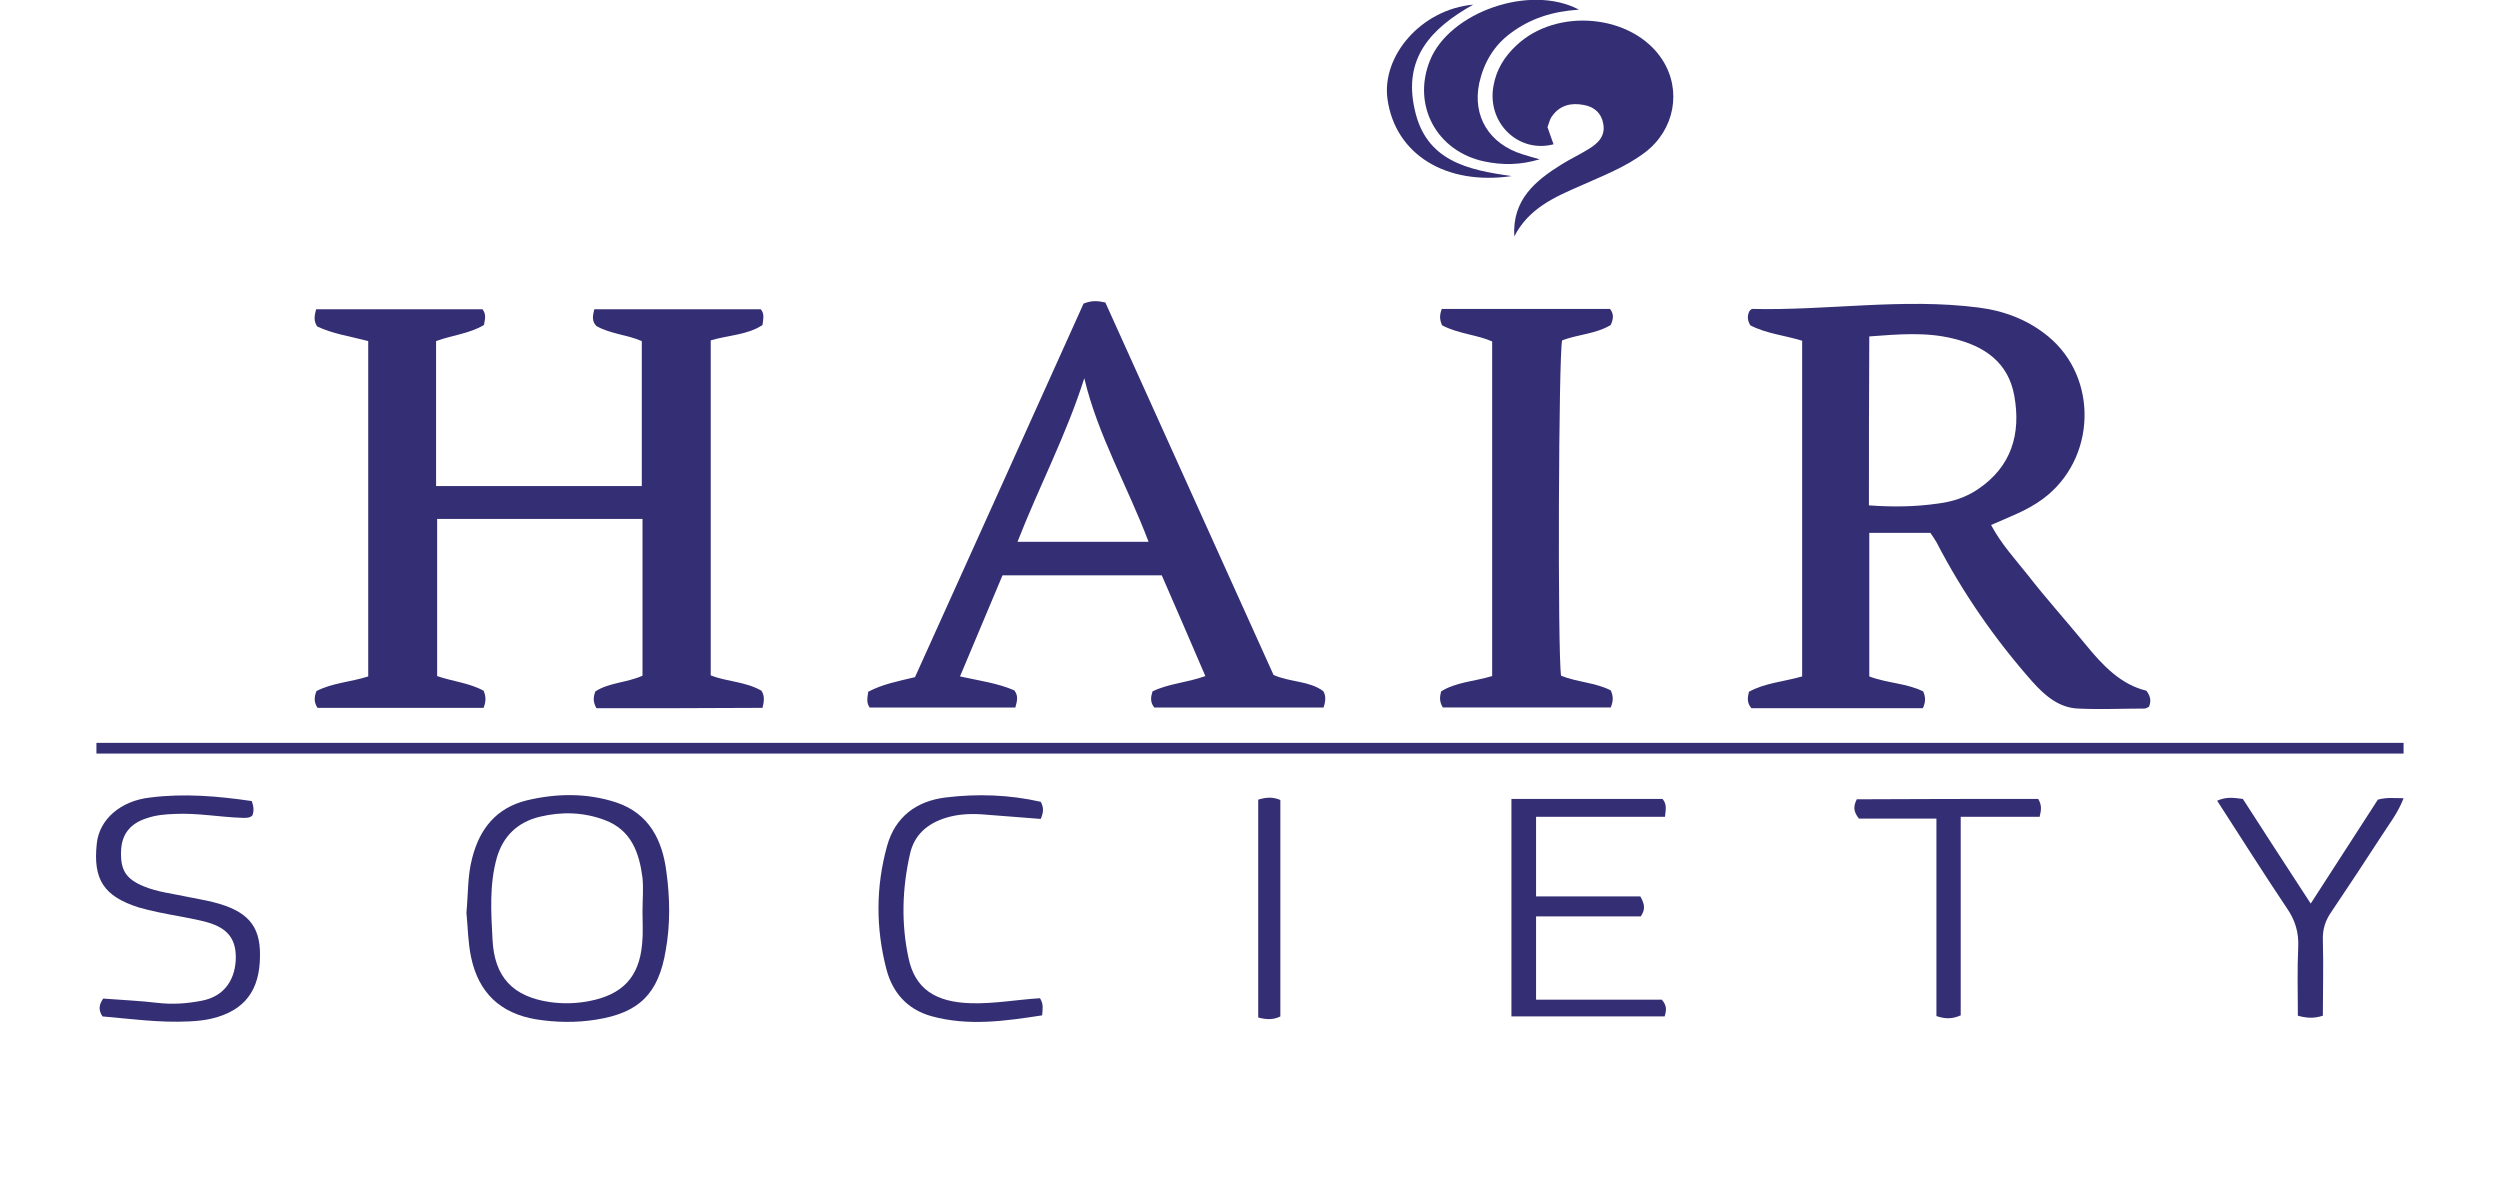
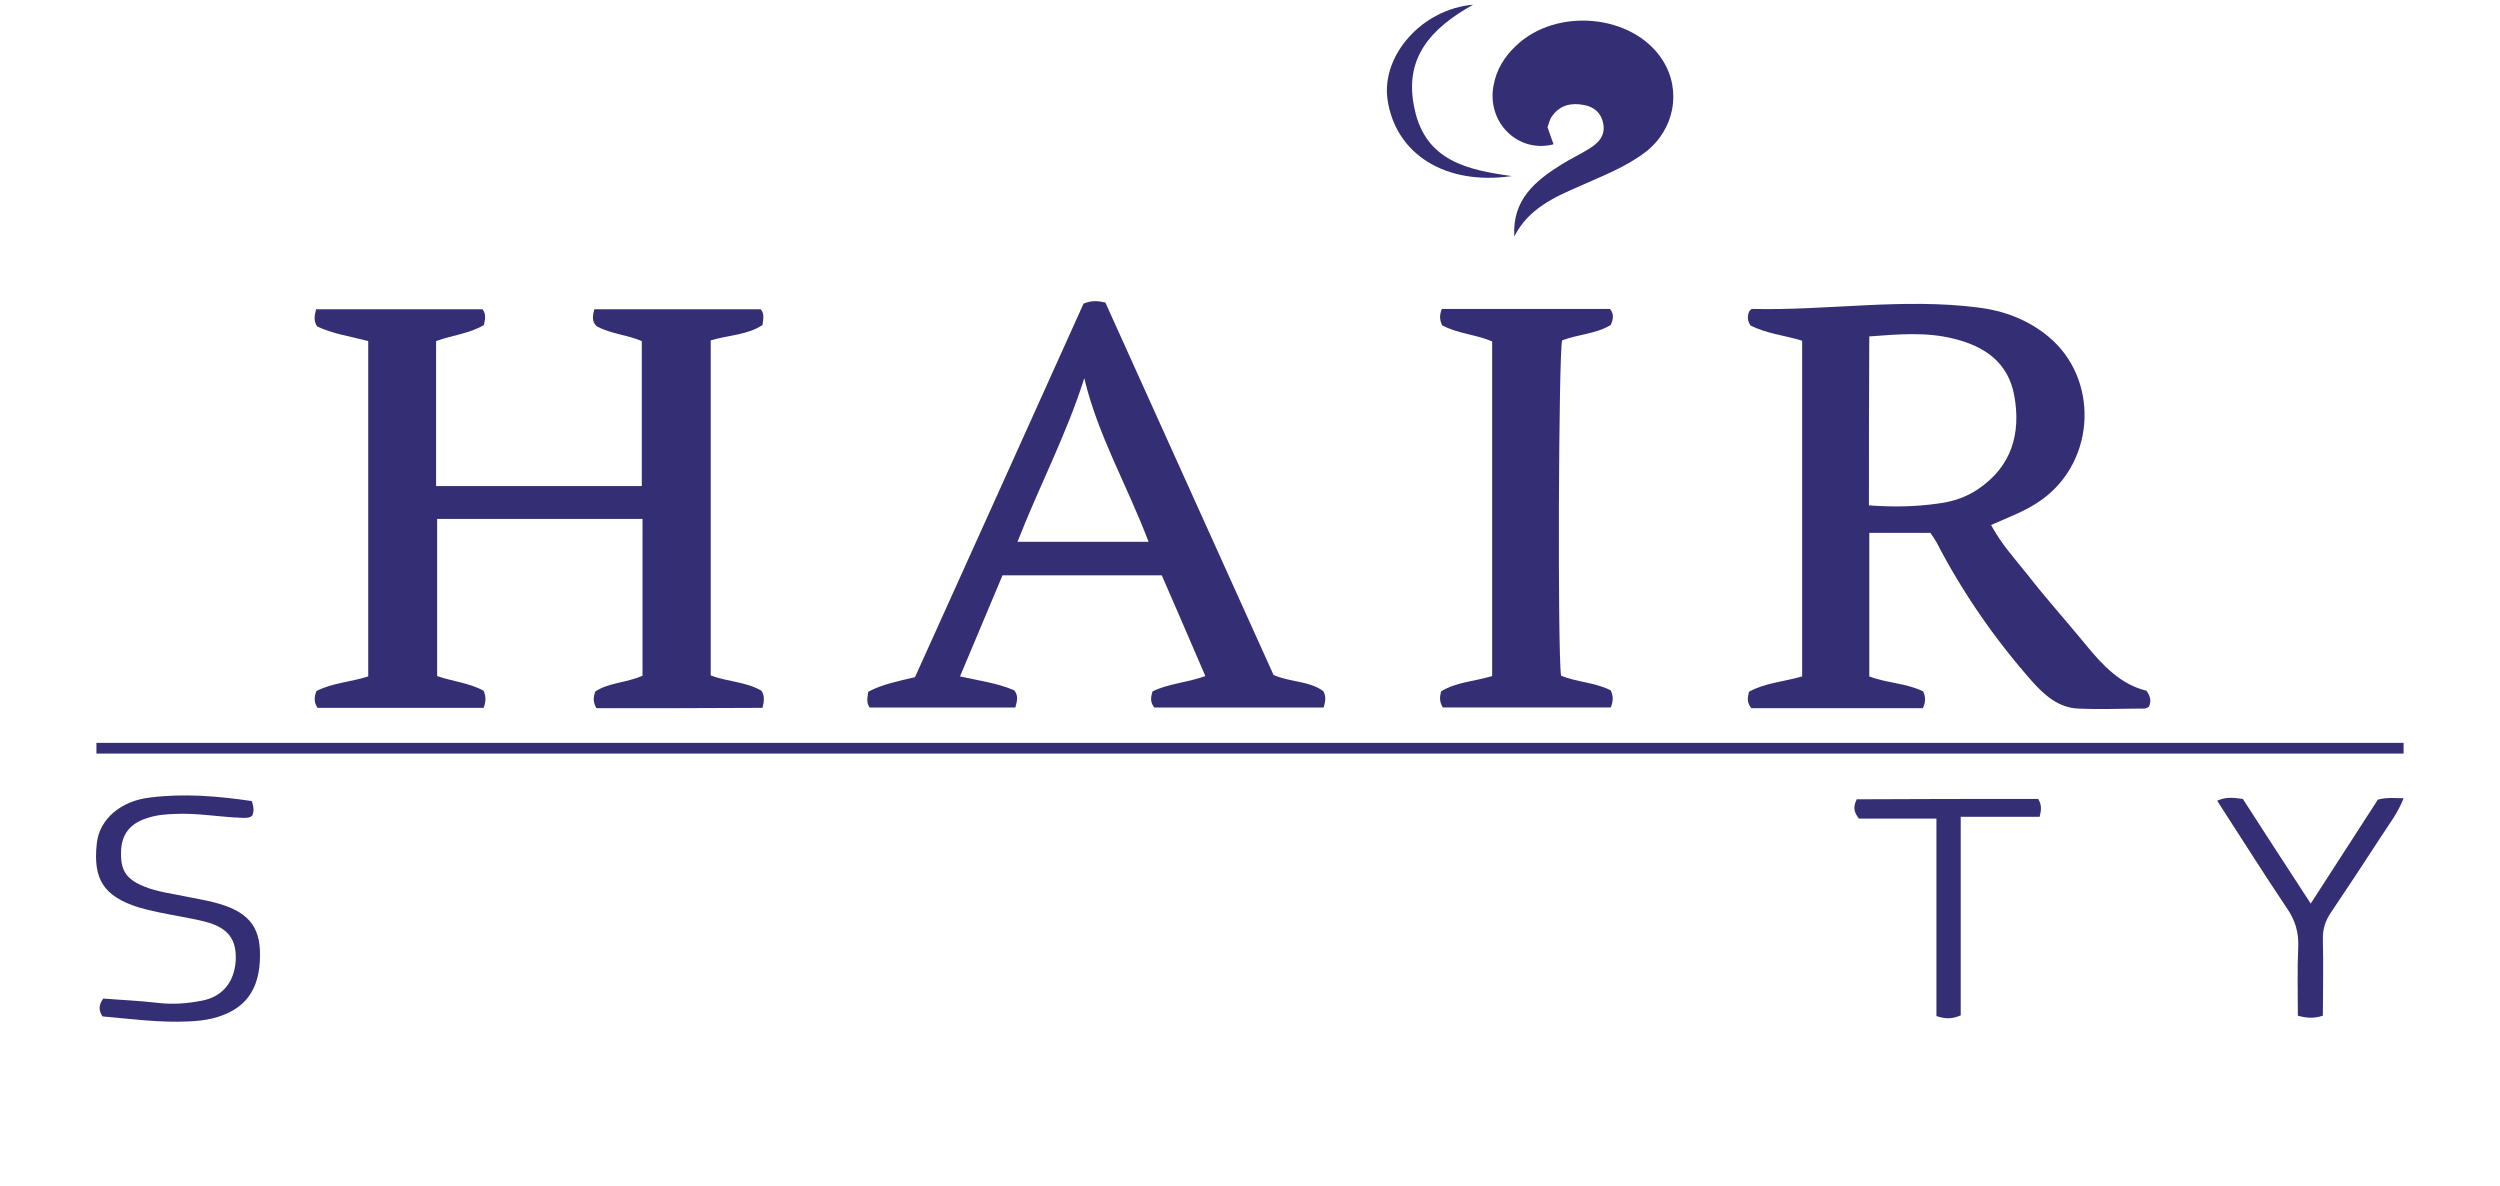
<svg xmlns="http://www.w3.org/2000/svg" version="1.1" id="Livello_1" x="0px" y="0px" viewBox="0 0 700 332" style="enable-background:new 0 0 700 332;" xml:space="preserve">
  <style type="text/css">
	.st0{fill:#342F74;}
</style>
  <path class="st0" d="M167,198.3c-1-1.8-0.9-3.1-0.3-4.7c3.8-2.5,8.7-2.4,13.2-4.4c0-14.5,0-29.1,0-43.9c-19.2,0-38.2,0-57.5,0  c0,14.7,0,29.2,0,44c4.3,1.5,9,1.9,13,4.1c0.7,1.6,0.7,3,0,4.8c-15.5,0-31.1,0-46.5,0c-1.1-1.7-0.9-3.1-0.3-4.7  c4.4-2.3,9.5-2.5,14.5-4.1c0-31.3,0-62.5,0-93.9c-4.9-1.3-9.9-2-14.3-4.1c-1-1.5-0.8-2.9-0.3-4.8c15.5,0,31.1,0,46.6,0  c1.1,1.4,0.7,2.8,0.4,4.4c-4,2.4-8.7,2.8-13.4,4.5c0,13.4,0,26.8,0,40.6c19.2,0,38.3,0,57.6,0c0-13.7,0-27.1,0-40.6  c-4.2-1.8-8.8-2-12.7-4.2c-1.3-1.3-1.1-2.8-0.6-4.7c15.5,0,31,0,46.6,0c1.1,1.2,0.7,2.7,0.5,4.4c-4.2,2.8-9.4,2.8-14.5,4.3  c0,31.1,0,62.3,0,93.8c4.5,1.8,9.7,1.7,14.2,4.3c1,1.5,0.7,3.1,0.3,4.8C198,198.3,182.5,198.3,167,198.3z" />
  <path class="st0" d="M540.5,149.2c-5.9,0-11.4,0-17.1,0c0,13.5,0,26.7,0,40.2c5,1.9,10.5,1.9,15.1,4.2c0.7,1.6,0.7,3-0.1,4.7  c-16,0-32.1,0-48,0c-1.3-1.5-1.1-2.9-0.7-4.6c4.5-2.5,9.7-2.8,14.9-4.3c0-31.3,0-62.5,0-94c-4.9-1.5-10.1-2-14.5-4.3  c-1-1.6-0.8-3-0.2-4.1c0.4-0.3,0.5-0.5,0.7-0.5c21.1,0.5,42.2-3.1,63.3-0.4c7.2,0.9,13.9,3.4,19.6,8.1c14.2,11.7,13.4,34.5-1.5,45.5  c-4.3,3.2-9.3,5-14.5,7.3c2.9,5.4,6.7,9.5,10.2,13.9c5.2,6.7,10.9,13,16.3,19.6c4.8,5.9,9.9,11.2,17,12.9c1.3,1.8,1.3,3.1,0.7,4.5  c-0.4,0.2-0.8,0.5-1.3,0.5c-6.2,0-12.3,0.3-18.5,0c-5.5-0.2-9.5-3.8-12.9-7.6c-10.5-11.9-19.5-24.9-26.8-39  C541.7,150.9,541.1,150.1,540.5,149.2z M523.3,141.5c6.7,0.5,13,0.4,19.3-0.5c4-0.5,7.8-1.7,11.2-4c9.5-6.4,12.1-15.6,10.2-26.2  c-1.7-9.4-8.4-13.9-17.1-16c-7.7-1.9-15.4-1.2-23.5-0.6C523.3,110.1,523.3,125.6,523.3,141.5z" />
  <path class="st0" d="M303.4,85c2.3-0.9,3.9-0.8,6.1-0.3c15.7,34.7,31.5,69.7,47.1,104.3c4.9,2.1,9.9,1.6,13.9,4.5  c0.8,1.3,0.7,2.8,0.1,4.6c-15.8,0-31.7,0-47.4,0c-1.2-1.5-1-2.9-0.5-4.5c4.4-2.2,9.5-2.4,14.8-4.3c-4.1-9.6-8.2-19-12.2-28.2  c-15.2,0-29.8,0-44.6,0c-4,9.5-7.9,18.8-11.9,28.3c5.5,1.2,10.6,1.9,15.2,3.9c1.2,1.5,0.8,3,0.3,4.8c-13.6,0-27.2,0-40.8,0  c-1-1.4-0.6-2.8-0.4-4.4c3.9-2.1,8.1-2.9,13.1-4.1C271.9,154.8,287.8,119.7,303.4,85z M284.9,151.7c12.6,0,24.4,0,36.7,0  c-5.9-15.6-14.2-29.8-18-45.8C298.6,121.7,291,136.1,284.9,151.7z" />
  <path class="st0" d="M403.8,91.1c-0.8-1.7-0.7-3-0.1-4.6c15.7,0,31.4,0,47.1,0c1.2,1.5,0.9,2.9,0.2,4.5c-4.1,2.5-9.1,2.6-13.6,4.3  c-1,3.6-1.3,87.7-0.3,93.9c4.4,1.8,9.6,1.9,13.9,4.1c0.8,1.7,0.7,3.1,0,4.8c-15.8,0-31.5,0-47,0c-1-1.6-0.9-2.9-0.5-4.5  c4.1-2.6,9.3-2.8,14.3-4.3c0-31.2,0-62.3,0-93.7C413.5,93.7,408.4,93.5,403.8,91.1z" />
  <path class="st0" d="M424,66.2c-0.6-10.3,5.9-15.6,13.3-20.2c2.4-1.5,5-2.7,7.4-4.2c2.7-1.6,4.9-3.7,4.2-7.2  c-0.5-2.9-2.5-4.7-5.4-5.2c-3.5-0.7-6.7,0-8.9,3.1c-0.7,0.9-0.9,2.1-1.3,3.1c0.6,1.7,1.1,3.2,1.7,4.8c-9.9,2.6-18.8-6.1-16.8-16.5  c0.8-4.4,3-8,6.3-11.1c11.4-10.9,32.8-8.8,41,4c5.5,8.6,3.3,19.6-4.8,25.8c-5.5,4.2-11.9,6.6-18.1,9.4C435.2,55.2,428,58.4,424,66.2  z" />
-   <path class="st0" d="M130.6,255.6c0.5-5.4,0.3-10.4,1.6-15.3c2.1-8.3,6.8-14.1,15.3-16.2c8.4-2,16.9-2.1,25.1,0.6  c9.2,3.1,12.9,10.6,14,19.5c1,7.3,1.1,14.7-0.2,21.9c-2,12.1-7.4,17.5-19.5,19.4c-5.6,0.9-11.3,0.8-16.9-0.1  c-9.9-1.7-16-7.4-18.1-17.4C131,263.7,131,259.4,130.6,255.6z M179.9,255.3C179.9,255.3,179.9,255.3,179.9,255.3  c0-3.2,0.3-6.4,0-9.5c-0.9-7-3.1-13.4-10.6-16.2c-5.9-2.2-12-2.4-18.2-0.9c-6.1,1.5-10.2,5.3-12,11.5c-2.1,7.5-1.6,15.2-1.2,22.8  c0.5,10.6,5.7,16.1,16.2,17.6c3.6,0.5,7.3,0.4,10.9-0.3c9.3-1.8,14-6.7,14.8-16.1C180.1,261.3,179.9,258.3,179.9,255.3z" />
-   <path class="st0" d="M459.3,251c1.3,2.3,1.4,3.7,0.1,5.6c-9.4,0-19.2,0-29.3,0c0,7.9,0,15.3,0,23.3c11.9,0,23.8,0,35.2,0  c1.5,1.7,1.3,3,0.8,4.7c-14.1,0-28.3,0-42.9,0c0-20.3,0-40.4,0-60.9c14.3,0,28.4,0,42.3,0c1.3,1.5,0.9,3,0.7,5  c-11.9,0-23.8,0-36.1,0c0,7.6,0,14.7,0,22.3C440,251,449.7,251,459.3,251z" />
  <path class="st0" d="M70.5,224.3c0.6,1.7,0.6,2.8,0.2,4c-0.8,0.8-1.8,0.7-2.8,0.7c-6.3-0.2-12.6-1.4-18.9-1.1  c-2.7,0.1-5.3,0.3-7.9,1.2c-4.7,1.5-7,4.5-7.2,9.1c-0.2,5.4,1.3,7.9,6.4,10c3.9,1.6,8,2,12.1,2.9c2.4,0.5,4.9,0.9,7.3,1.5  c9.5,2.4,13.2,6.5,13.1,14.9c0,9.8-4.3,15.5-13.5,17.7c-2.1,0.5-4.3,0.7-6.4,0.8c-8.2,0.4-16.2-0.7-24.2-1.4c-1.2-1.8-1-3.3,0.2-5  c5,0.4,10.2,0.6,15.2,1.2c4.2,0.5,8.3,0.2,12.4-0.6c5.8-1.1,9.1-5.2,9.5-11.2c0.3-5.8-2-9.1-8.1-10.8c-4.5-1.2-9.1-1.8-13.7-2.8  c-1.8-0.4-3.6-0.8-5.3-1.3c-9.8-3.1-12.9-7.8-11.8-17.9c0.7-6.8,6.7-12,15-12.9C51.6,222.1,61,222.9,70.5,224.3z" />
-   <path class="st0" d="M291.2,279.5c1.1,1.8,0.7,3.1,0.6,4.8c-10.4,1.6-20.7,3.1-31.1,0.2c-6.7-1.9-10.8-6.6-12.5-13.1  c-3-11.5-3-23.1,0.2-34.6c2.3-8.2,8.3-12.5,16.3-13.5c8.9-1.1,17.9-0.8,26.7,1.2c0.9,1.6,0.8,3,0,4.8c-5.5-0.4-11.1-0.9-16.7-1.3  c-3.3-0.2-6.7,0-9.9,1c-5.1,1.6-8.8,4.7-10,10.1c-2.2,9.7-2.5,19.5-0.4,29.2c1.8,8.5,7.4,12.3,17.4,12.6  C278.3,281.1,284.7,279.9,291.2,279.5z" />
  <path class="st0" d="M620.8,224.2c2.7-1.2,4.7-0.8,7.2-0.5c6,9.3,12.2,18.9,19,29.3c6.6-10.2,12.7-19.7,18.8-29.1  c2.5-0.7,4.6-0.4,7.2-0.4c-1.6,4.2-4.1,7.3-6.2,10.6c-4.6,7.1-9.3,14.2-14,21.2c-1.7,2.4-2.5,4.9-2.4,7.9c0.2,7.1,0,14.2,0,21.2  c-2.5,0.8-4.4,0.7-7,0c0-6.3-0.2-12.8,0.1-19.2c0.2-4.2-0.9-7.7-3.3-11.1C633.7,244.4,627.4,234.4,620.8,224.2z" />
-   <path class="st0" d="M442.1,2.7c-7.5,0.5-13.6,2.5-19,6.5c-4.8,3.5-7.6,8.3-8.9,14c-2,9.4,2.8,17.1,12.1,20c1.5,0.5,3.1,0.9,4.8,1.4  c-5.3,1.6-10.3,1.7-15.5,0.6c-13.3-2.8-20.3-15.7-15.2-28.3C405.8,3.5,428.3-4.6,442.1,2.7z" />
  <path class="st0" d="M570.7,223.7c1,1.7,0.9,3,0.4,5c-7,0-14.3,0-22.1,0c0,19,0,37.4,0,55.6c-2.5,1.1-4.4,1-6.8,0.2  c0-18.2,0-36.4,0-55.3c-7.6,0-14.9,0-21.7,0c-1.7-2.1-1.5-3.6-0.6-5.4C536.7,223.7,553.7,223.7,570.7,223.7z" />
-   <path class="st0" d="M352.3,223.9c2.3-0.7,4.1-0.8,6.2,0.1c0,20.1,0,40.4,0,60.6c-2,1-3.9,0.9-6.2,0.3  C352.3,264.6,352.3,244.4,352.3,223.9z" />
  <path class="st0" d="M423.3,49.3c-18.5,2.7-32.6-6.1-34.8-21.5c-1.7-12.2,9.5-25.2,24-26.5c-12,6.7-19.6,15.1-16.4,29.3  C399.2,45.1,411,47.6,423.3,49.3z" />
  <rect x="27" y="208" class="st0" width="646" height="3" />
</svg>